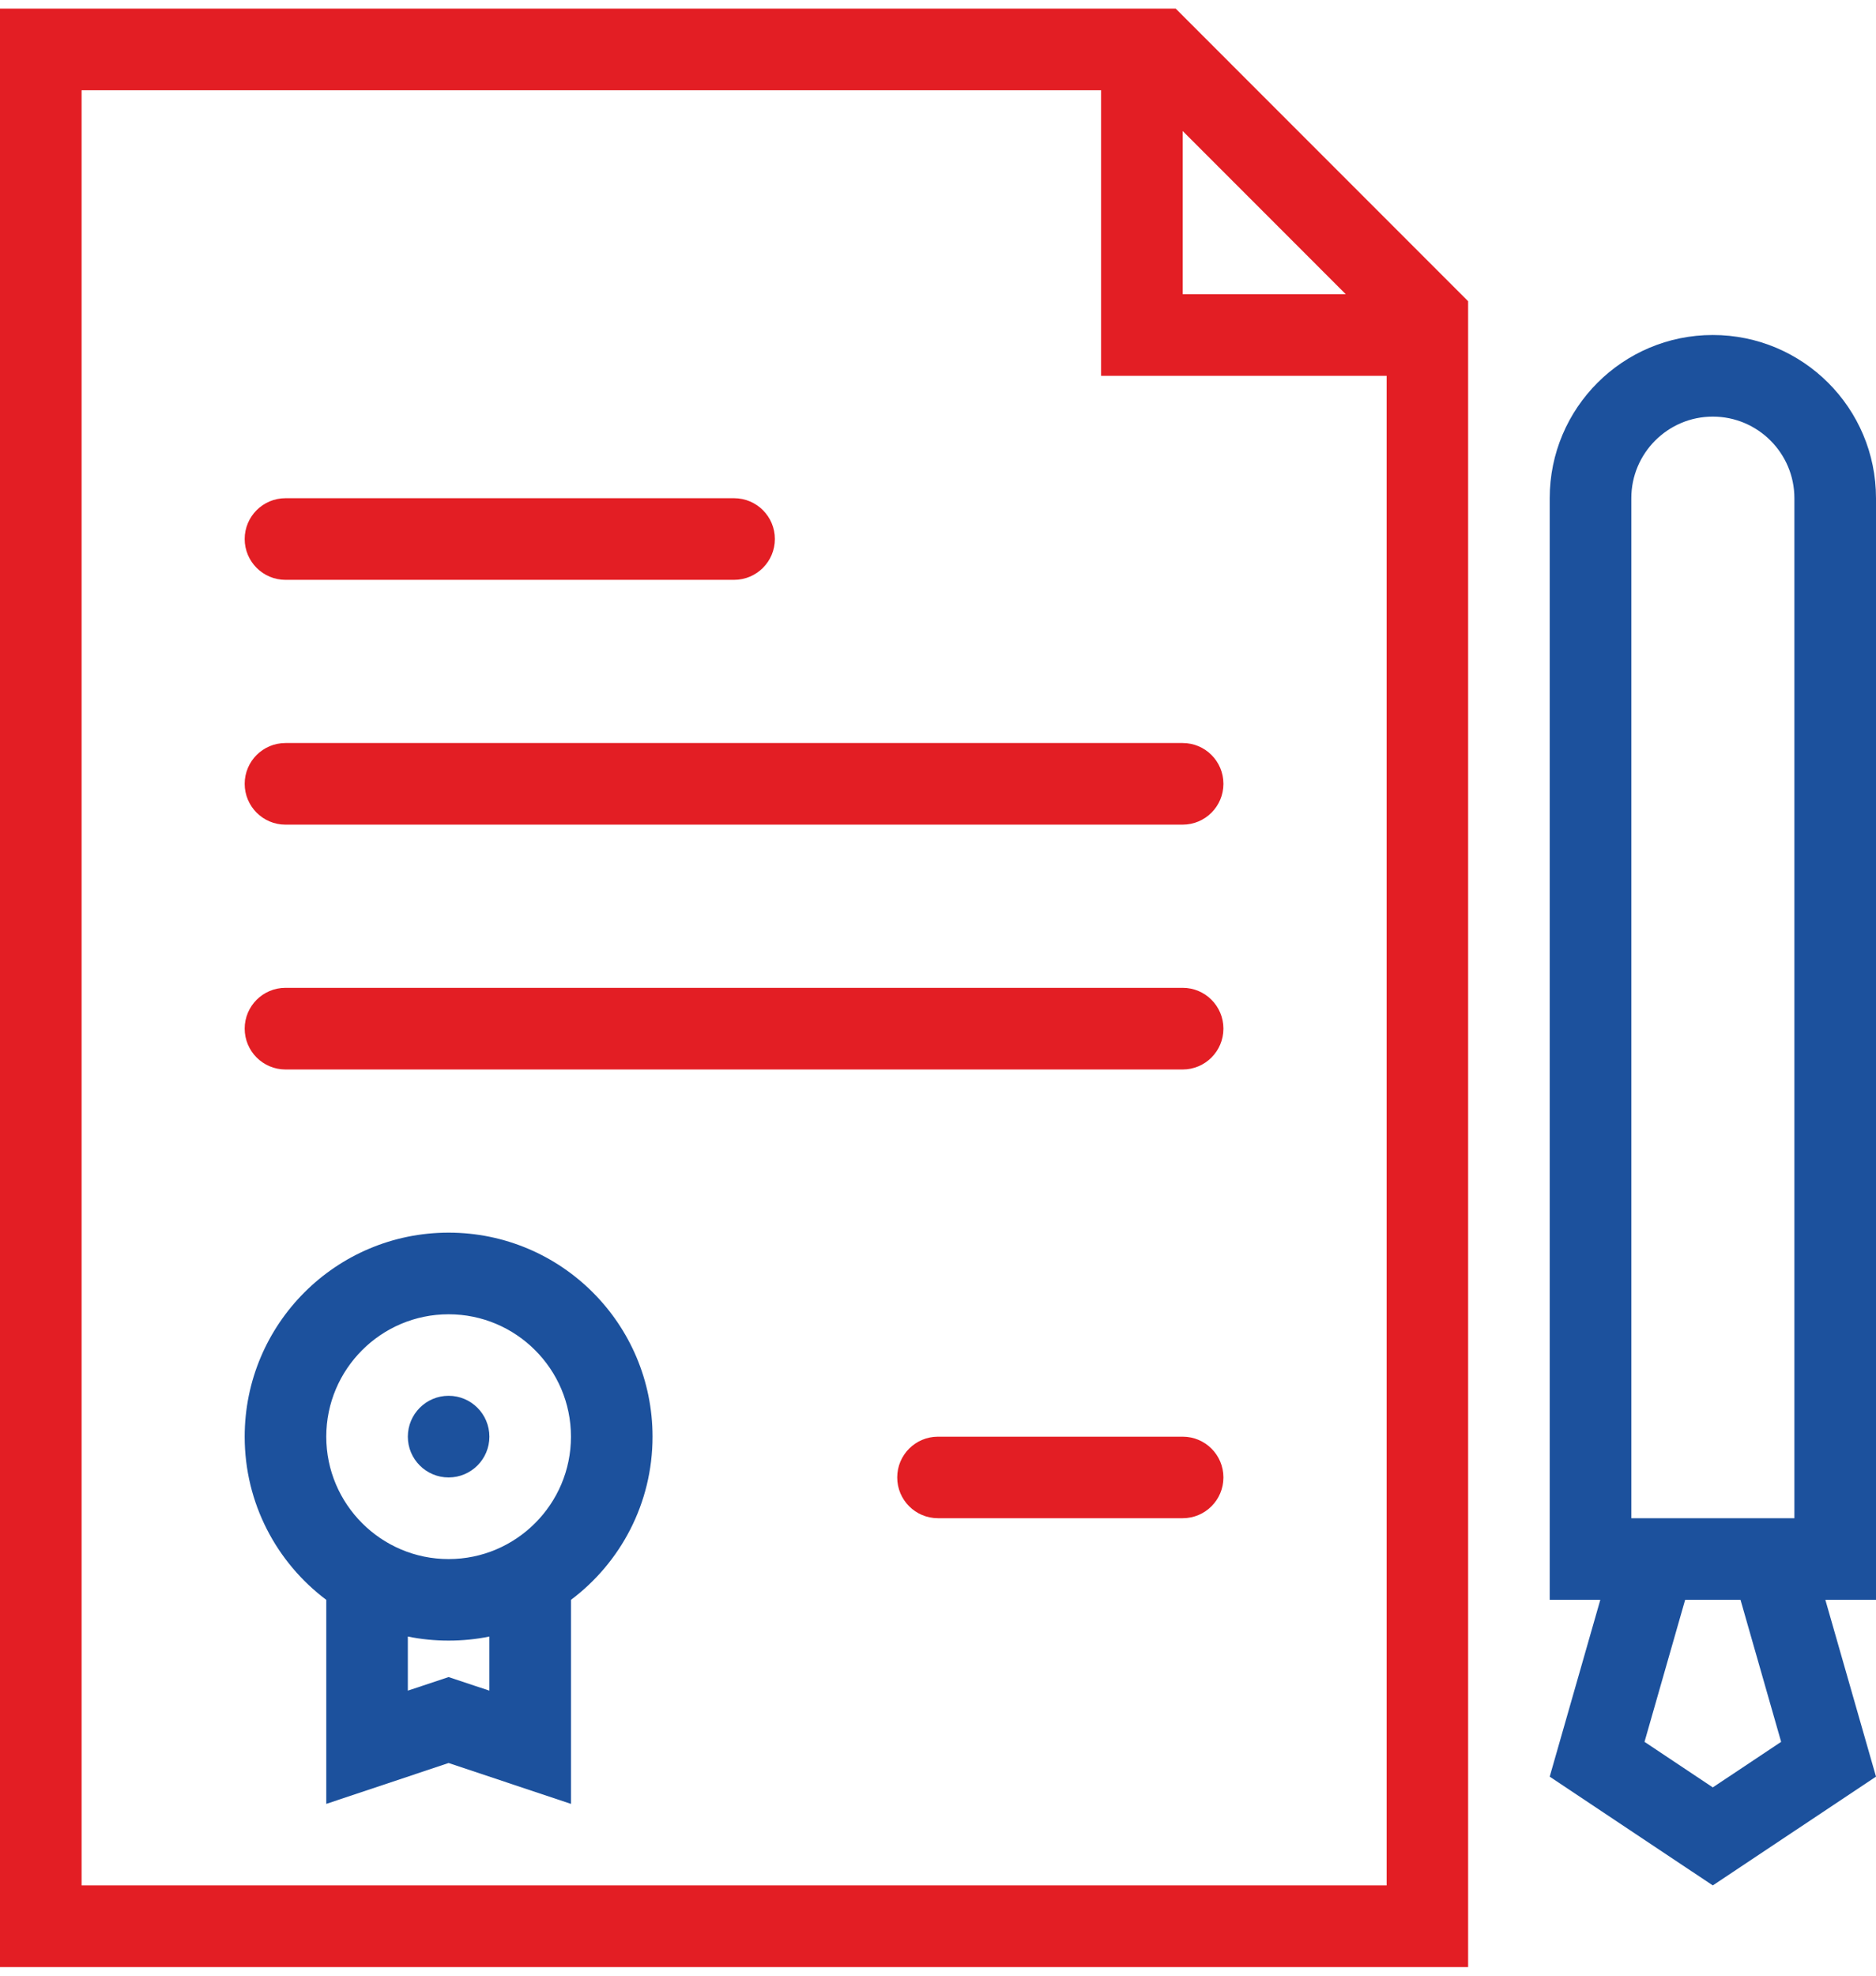
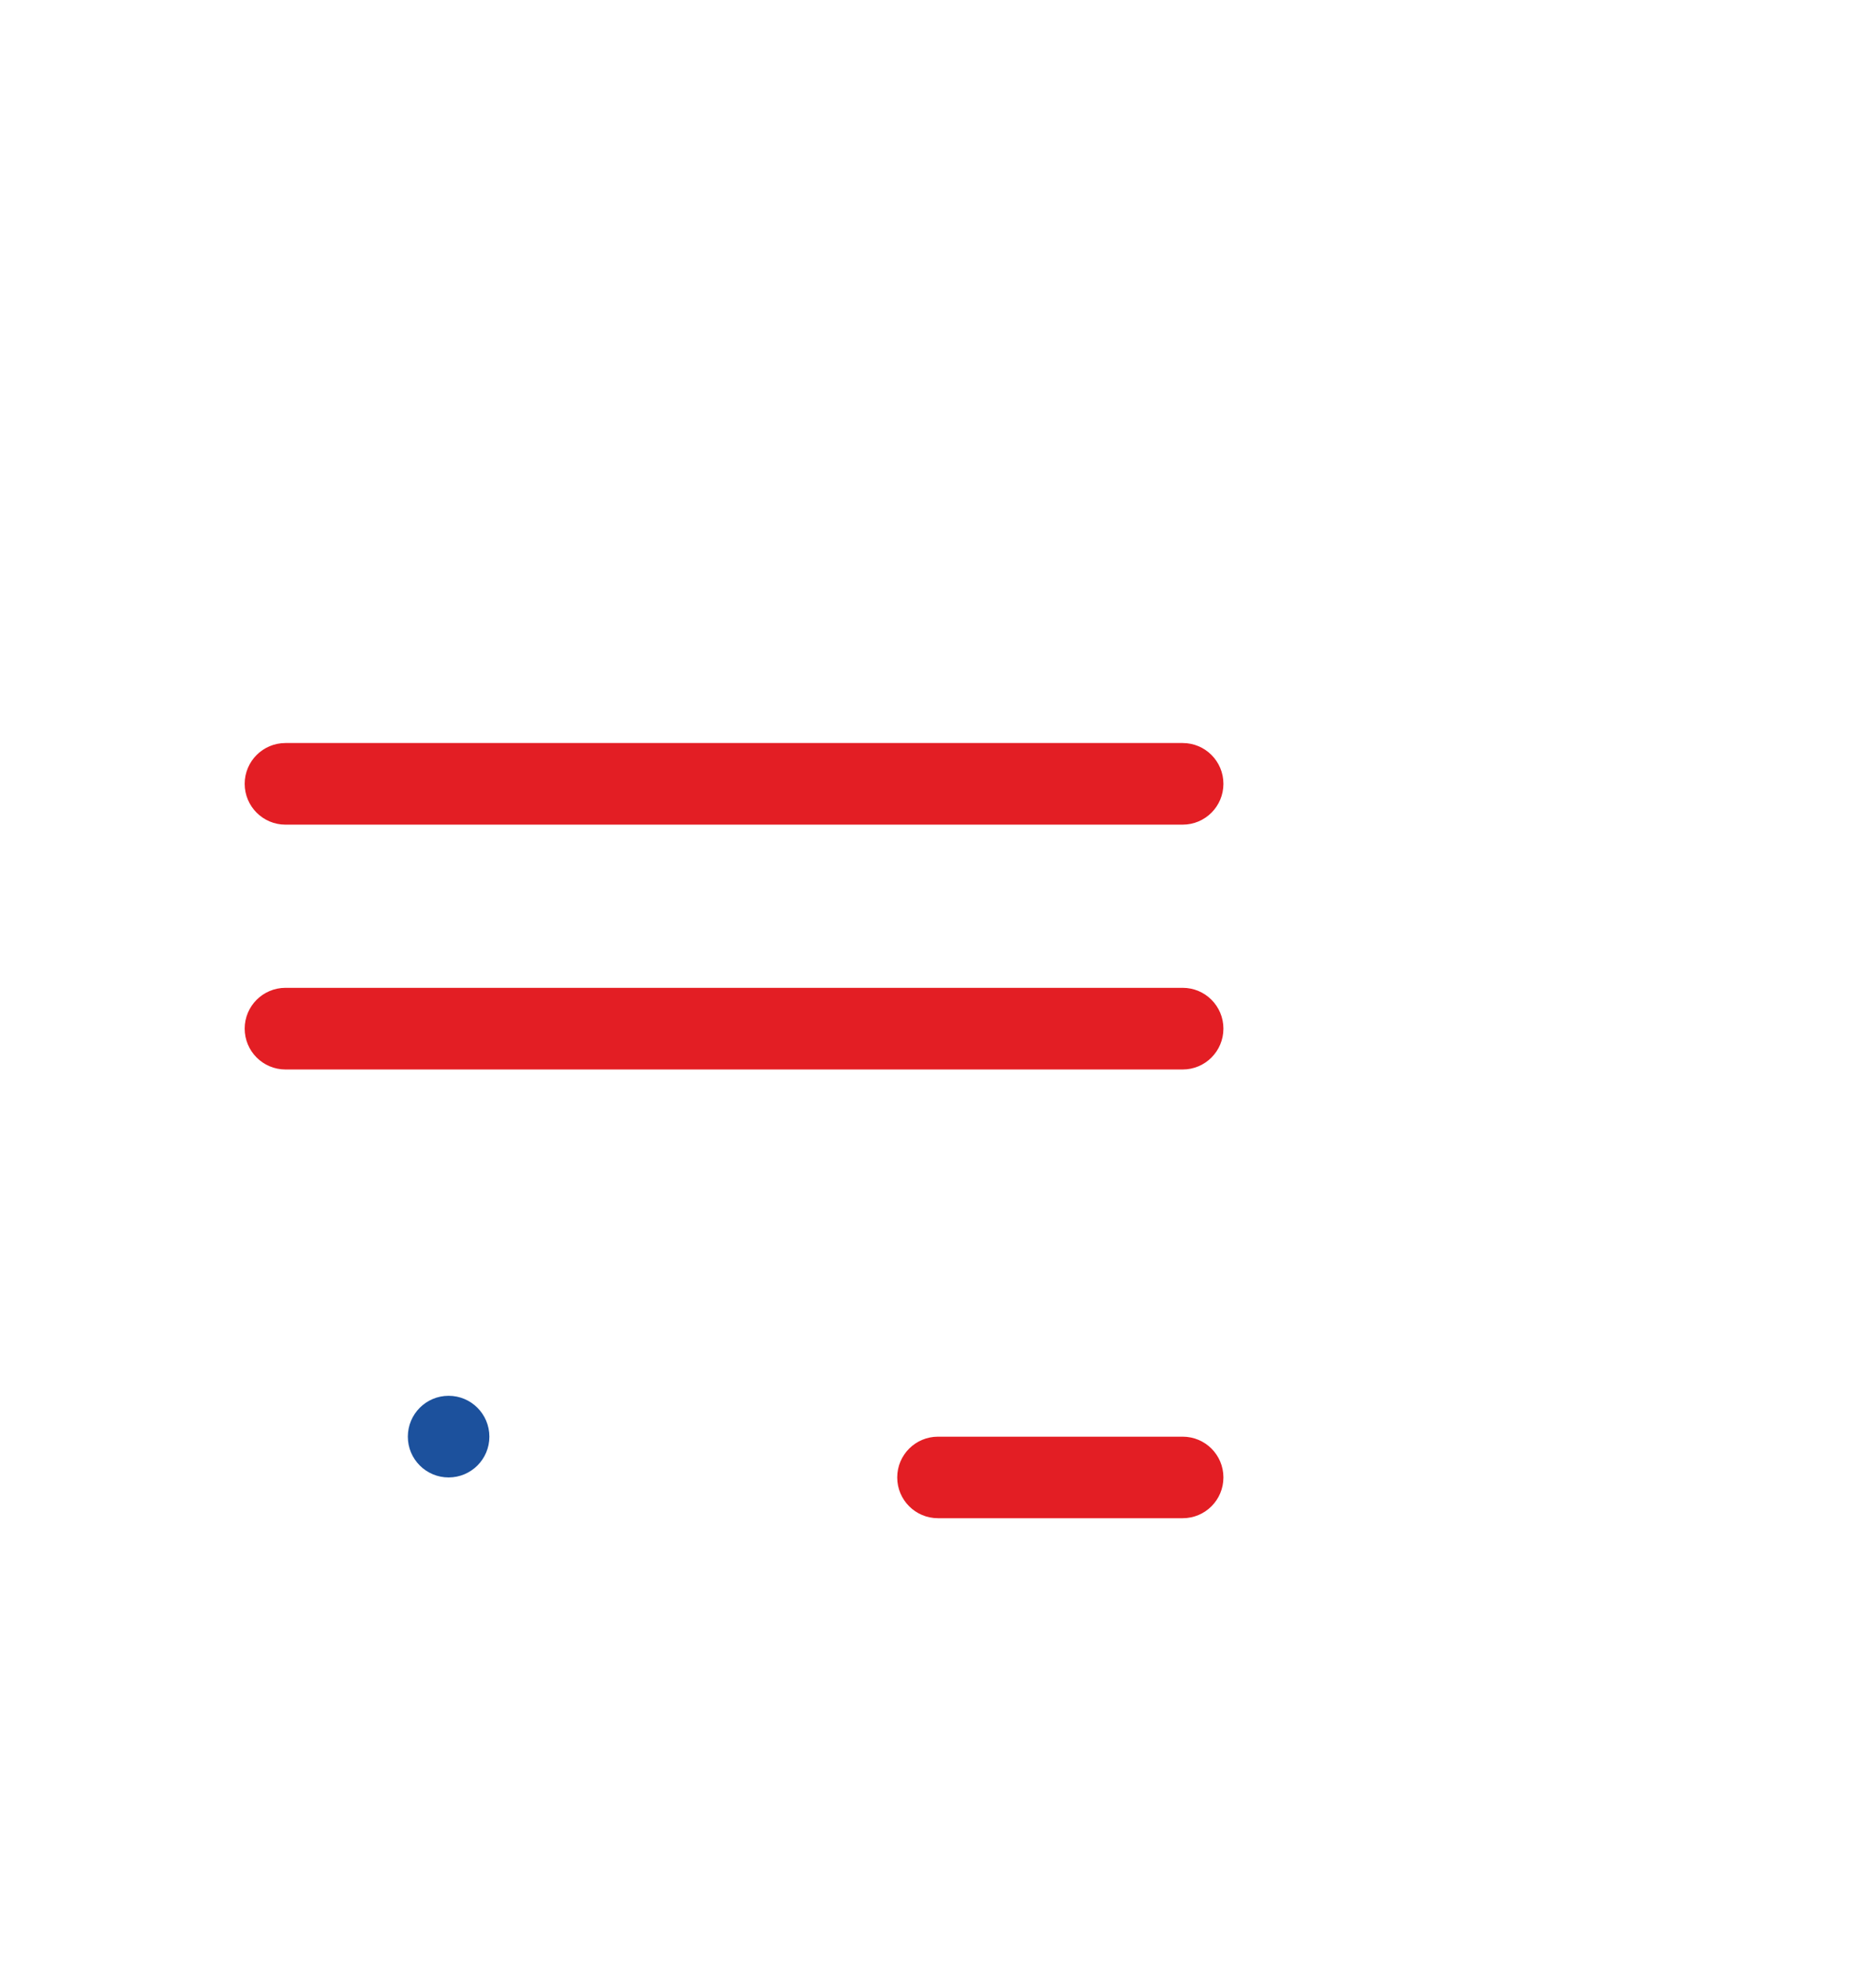
<svg xmlns="http://www.w3.org/2000/svg" xml:space="preserve" width="38px" height="40px" version="1.1" style="shape-rendering:geometricPrecision; text-rendering:geometricPrecision; image-rendering:optimizeQuality; fill-rule:evenodd; clip-rule:evenodd" viewBox="0 0 163038 170122">
  <defs>
    <style type="text/css">
   
    .fil0 {fill:#E31E24}
    .fil1 {fill:#1C519D}
   
  </style>
  </defs>
  <g id="Слой_x0020_1">
    <g id="_525616160">
-       <path class="fil0" d="M7090 163029l0 -155940 88601 0 0 24808 24817 0 0 131132 -113418 0zm95694 -152397l14172 14175 -14172 0 0 -14175zm-608 -10632l-102176 0 0 170122 127590 0 0 -144705 -25414 -25417z" />
      <path class="fil0" d="M102784 124050l-21266 0c-1958,0 -3543,1583 -3543,3541 0,1957 1585,3541 3543,3541l21266 0c1956,0 3540,-1584 3540,-3541 0,-1958 -1584,-3541 -3540,-3541z" />
      <path class="fil0" d="M102784 63795l-77972 0c-1960,0 -3547,1586 -3547,3543 0,1958 1587,3547 3547,3547l77972 -1c1956,0 3540,-1588 3540,-3546 0,-1957 -1584,-3543 -3540,-3543z" />
      <path class="fil0" d="M102784 85060l-77972 0c-1960,0 -3547,1587 -3547,3543 0,1961 1587,3550 3547,3550l77972 0c1956,0 3540,-1589 3540,-3550 0,-1956 -1584,-3543 -3540,-3543z" />
-       <path class="fil0" d="M24812 49620l38984 0c1958,0 3546,-1589 3546,-3547 0,-1957 -1588,-3544 -3546,-3544l-38984 0c-1960,0 -3547,1587 -3547,3544 0,1958 1587,3547 3547,3547z" />
-       <path class="fil1" d="M38987 134682c-5864,0 -10632,-4775 -10632,-10632 0,-5866 4768,-10633 10632,-10633 5864,0 10634,4767 10634,10633 0,5857 -4770,10632 -10634,10632zm3544 11427l-1304 -431 -2240 -747 -2242 747 -1301 431 0 -4698c1144,233 2329,353 3543,353 1216,0 2400,-120 3544,-353l0 4698zm-3544 -39783c-9785,0 -17722,7932 -17722,17724 0,5794 2786,10944 7090,14173l0 17724 10632 -3551 10634 3551 0 -17724c4304,-3229 7089,-8379 7089,-14173 0,-9792 -7936,-17724 -17723,-17724z" />
-       <path class="fil1" d="M154794 150559l-5940 3956 -5934 -3956 3531 -12336 4813 0 3530 12336zm-13021 -108030c0,-3908 3177,-7088 7081,-7088 3914,0 7092,3180 7092,7088l0 88603 -14173 0 0 -88603zm21265 0c0,-7831 -6349,-14177 -14184,-14177 -7828,0 -14173,6346 -14173,14177l0 95694 4397 0 -4397 15358 14173 9448 14184 -9448 -4402 -15358 4402 0 0 -95694z" />
      <path class="fil1" d="M38987 120498c-1956,0 -3543,1589 -3543,3552 0,1952 1587,3541 3543,3541 1958,0 3544,-1589 3544,-3541 0,-1963 -1586,-3552 -3544,-3552z" />
    </g>
  </g>
</svg>